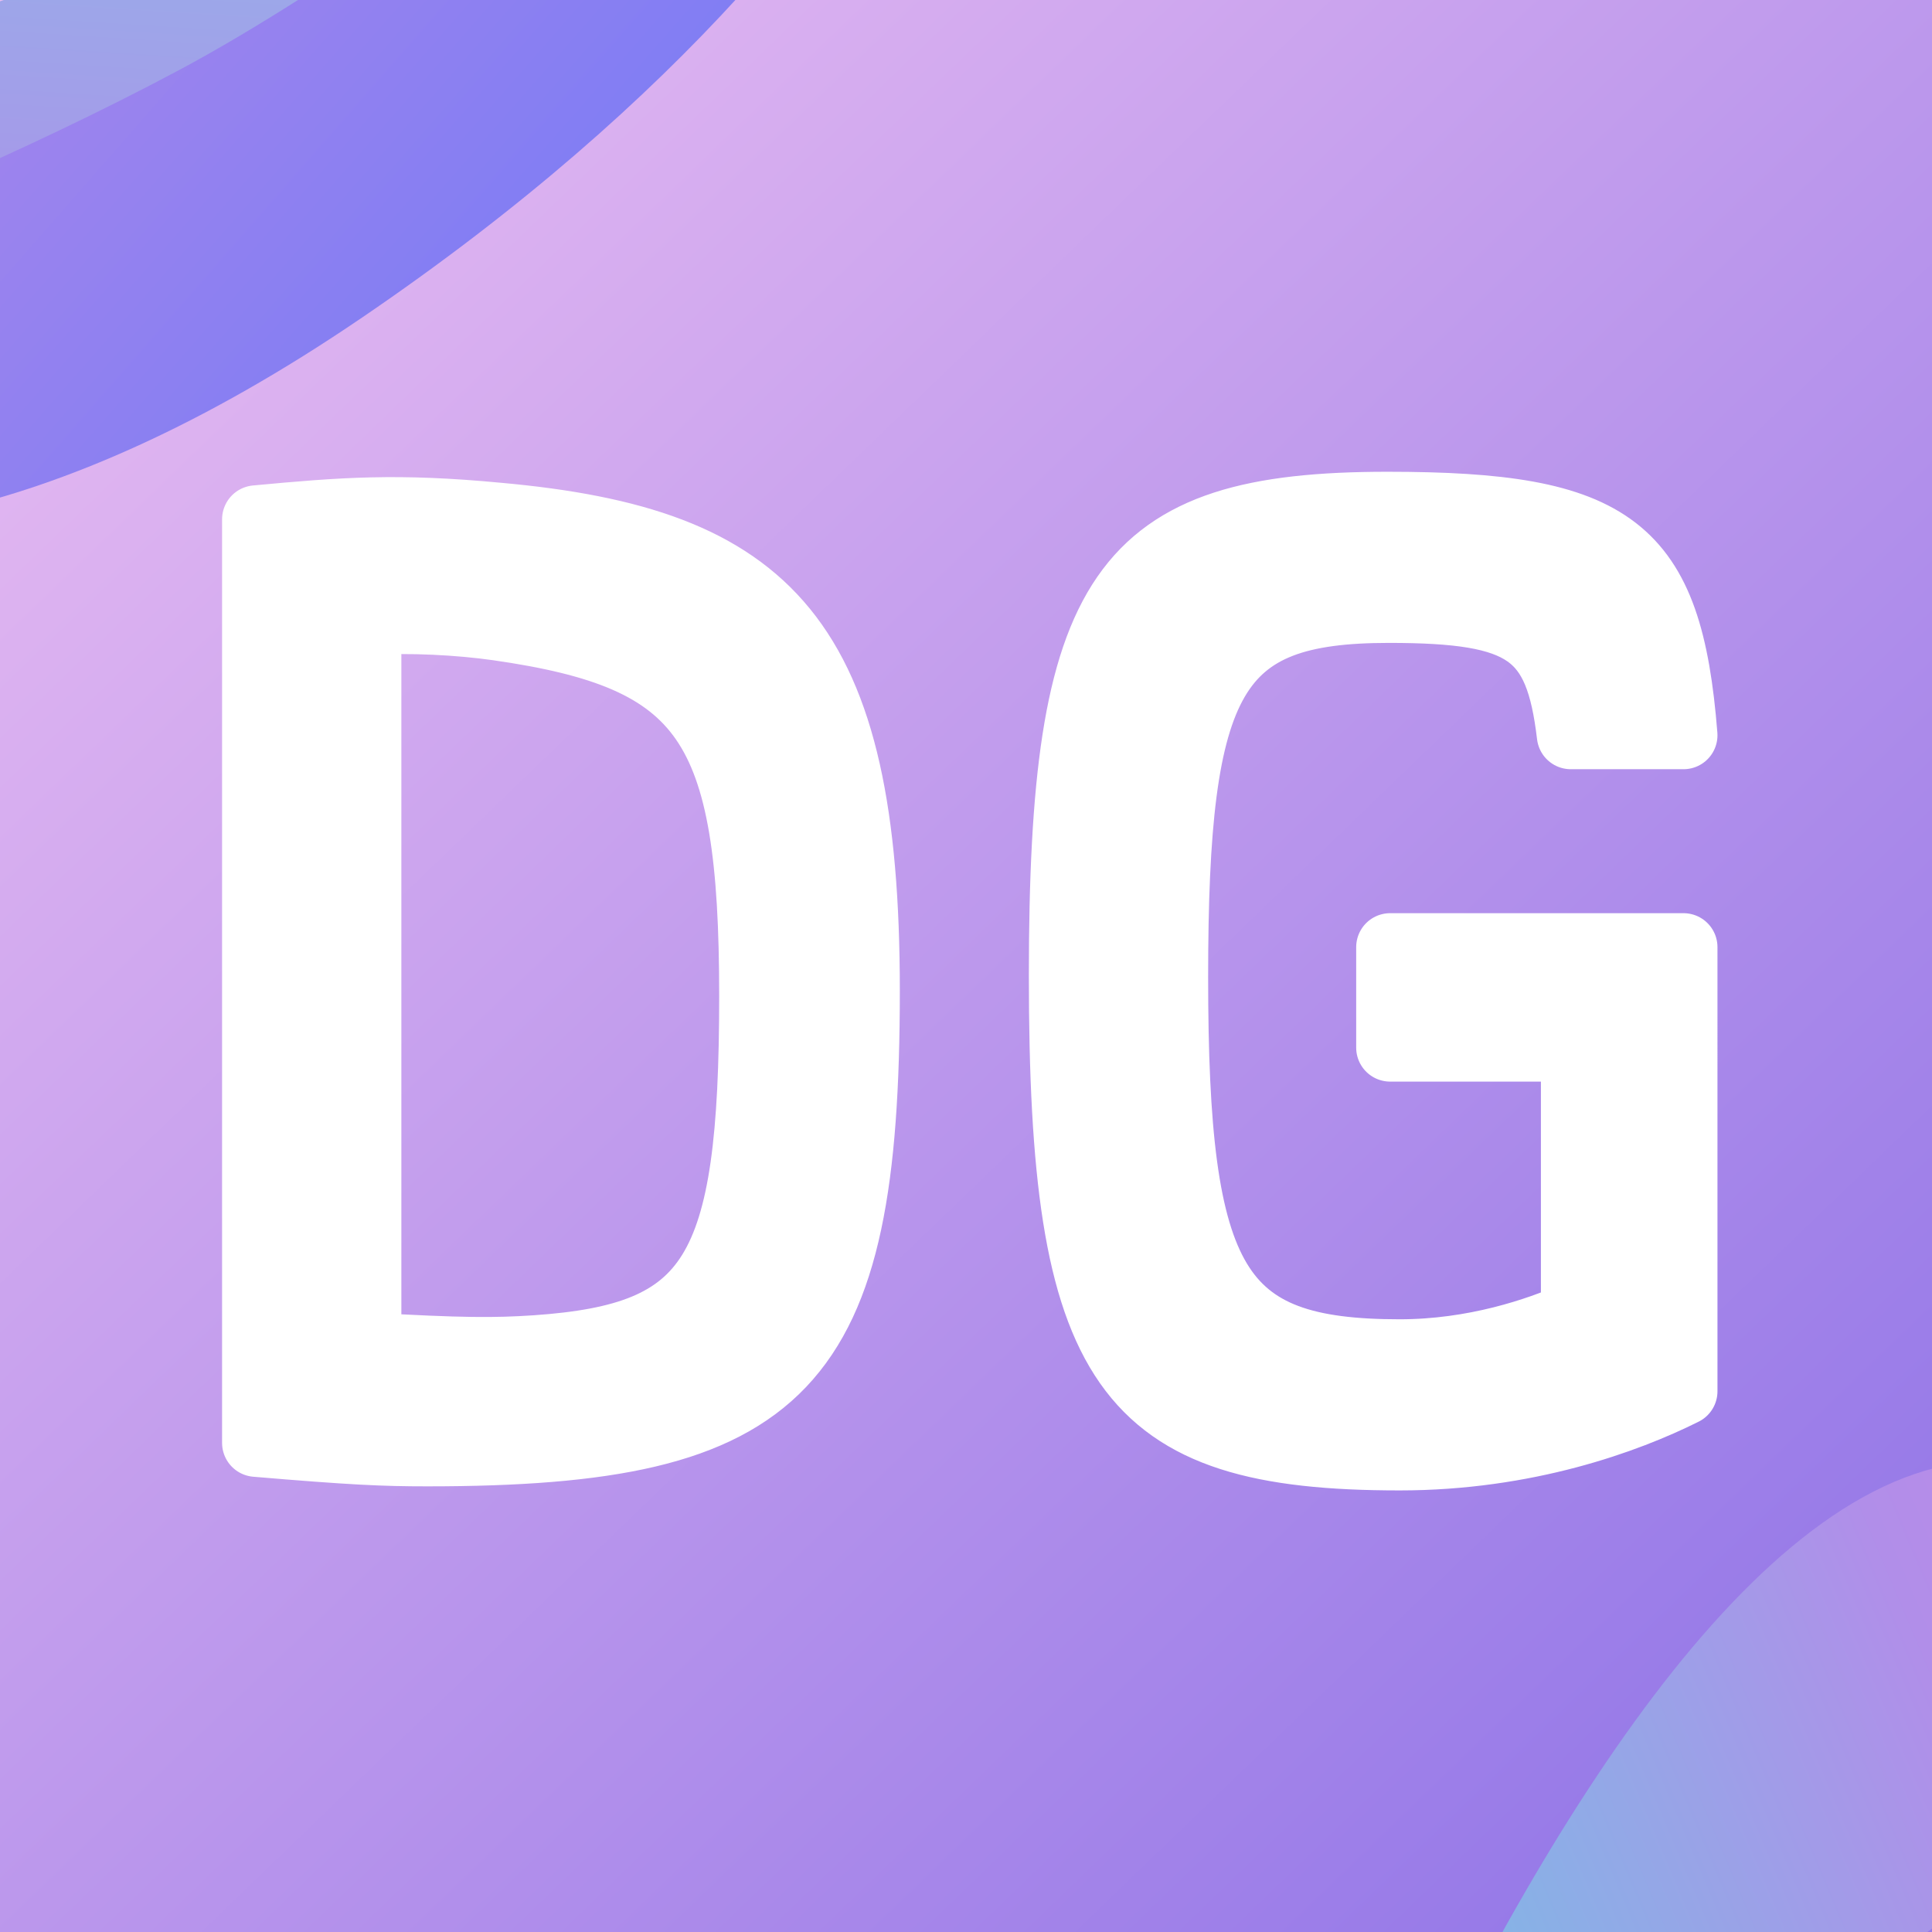
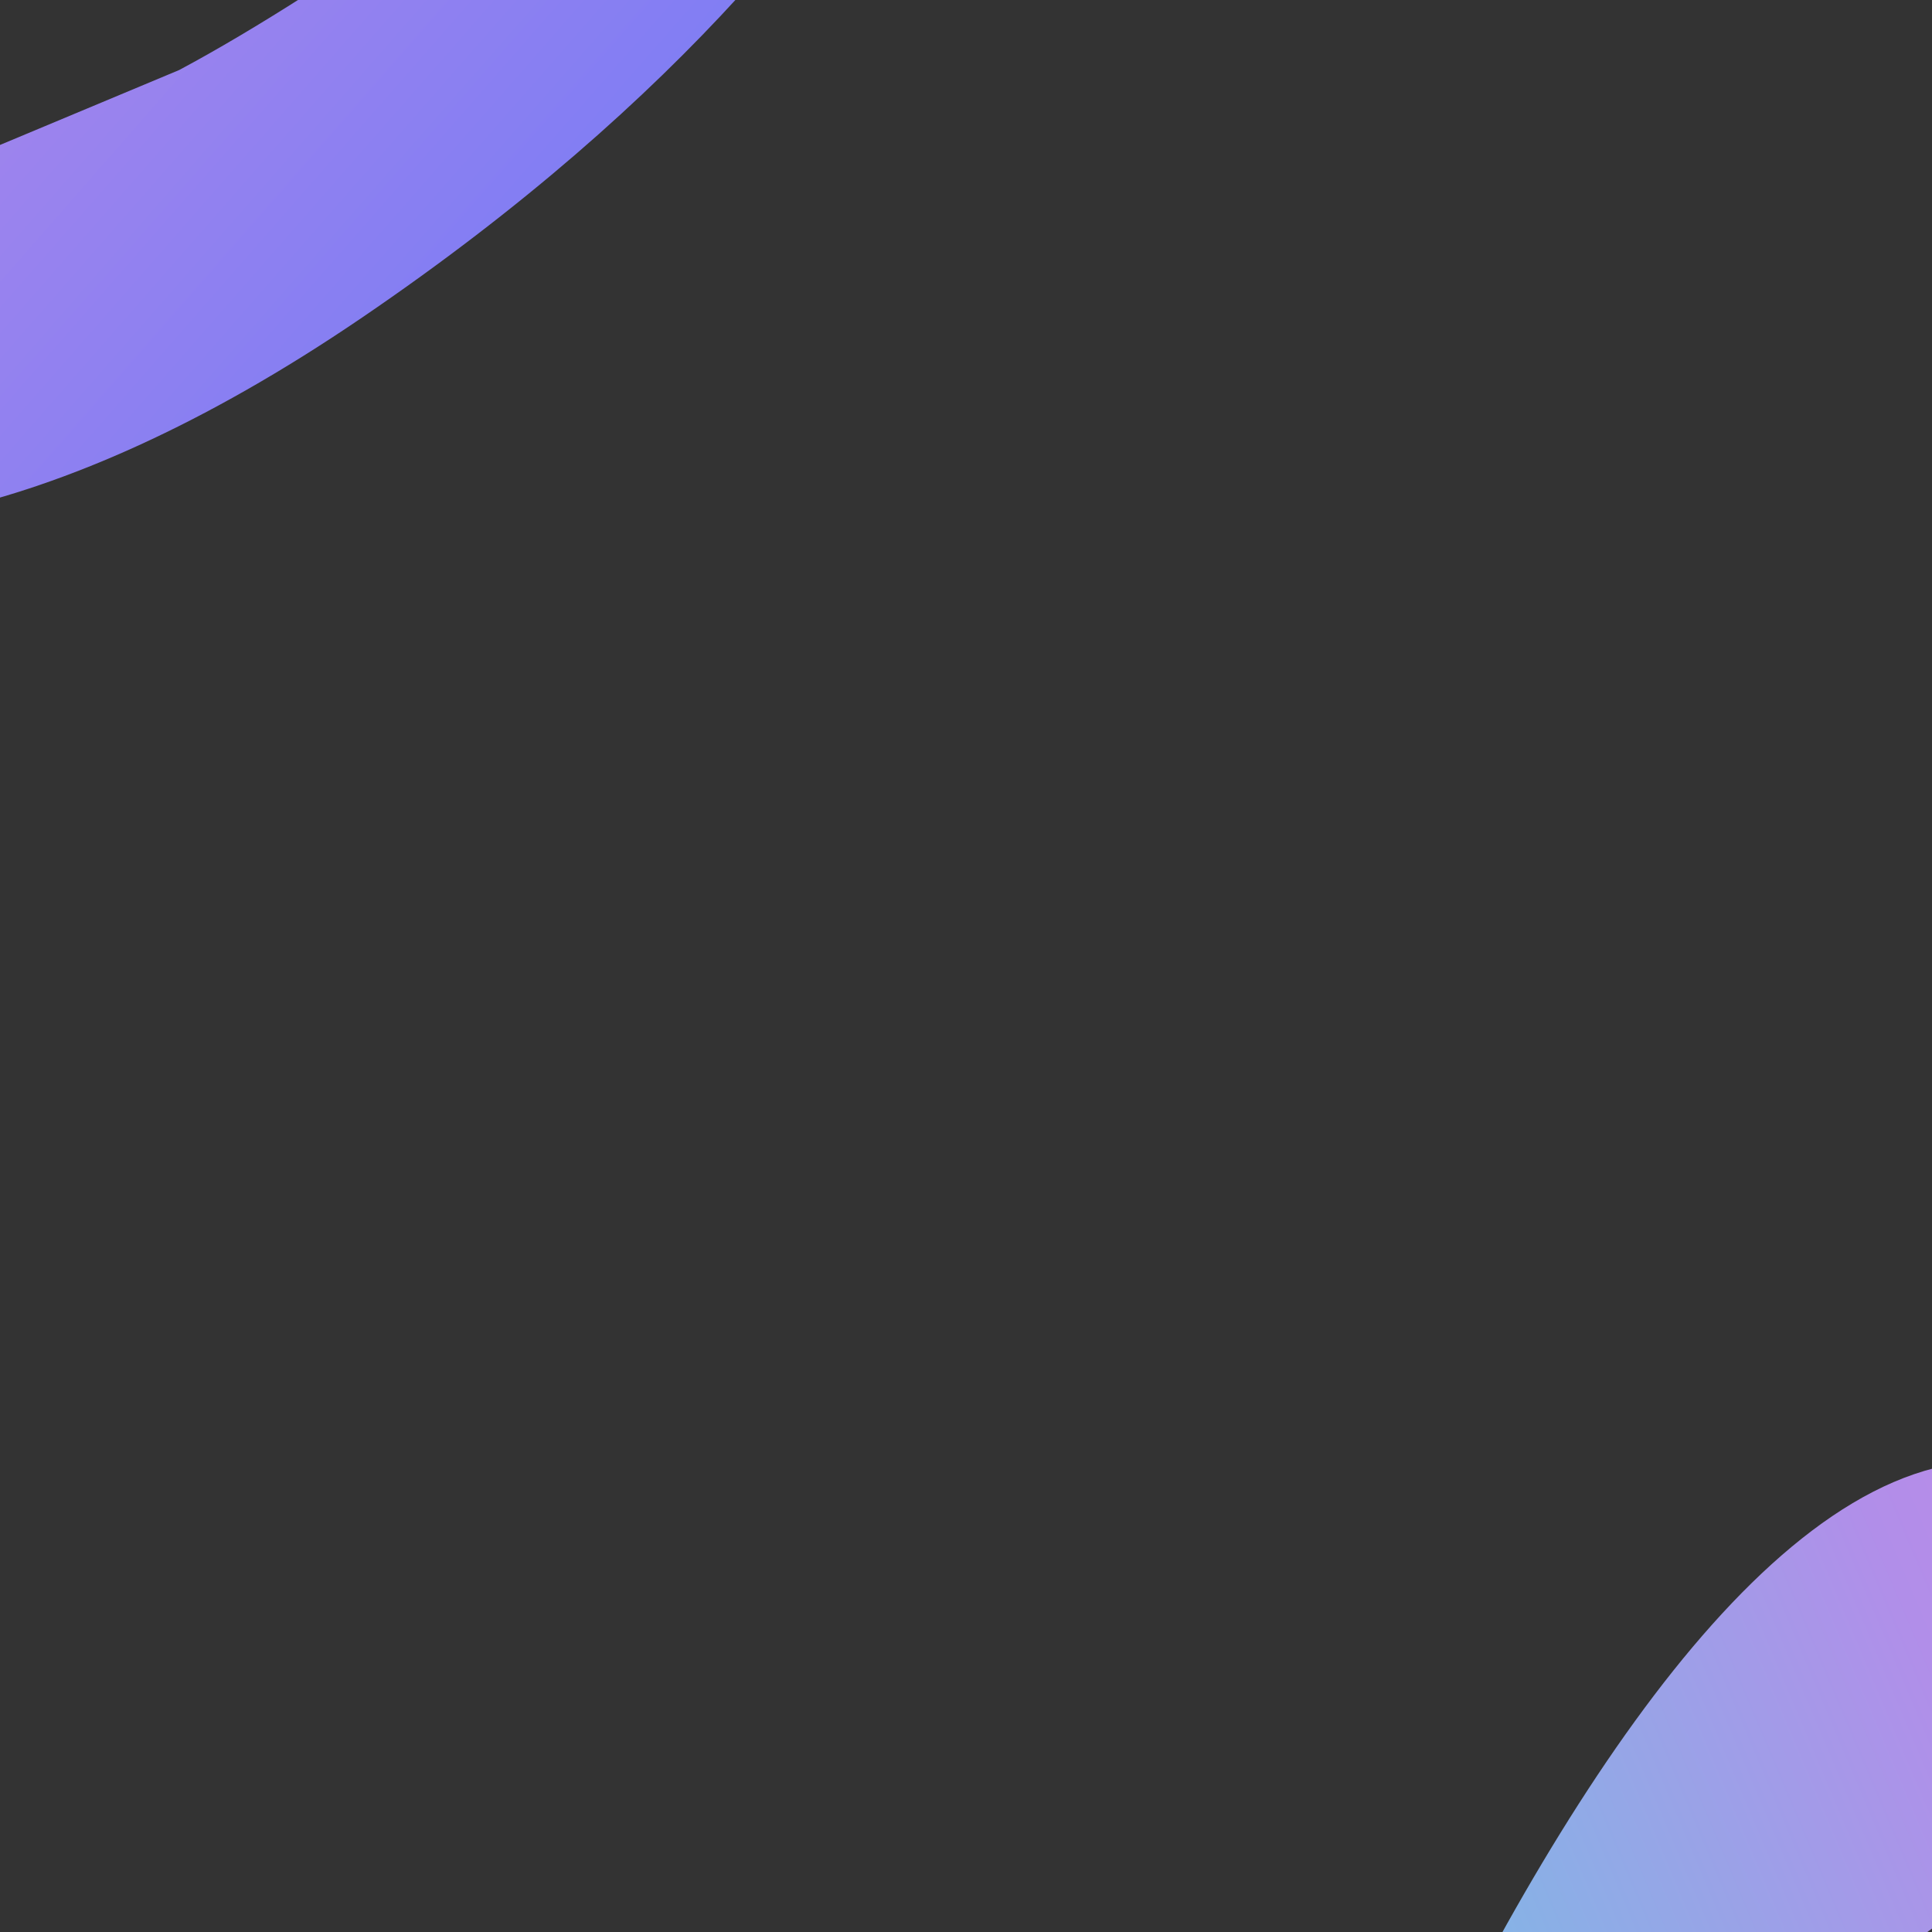
<svg xmlns="http://www.w3.org/2000/svg" xmlns:xlink="http://www.w3.org/1999/xlink" version="1.1" width="1024" height="1024" viewBox="0 0 1024 1024" id="svg1">
  <rect x="0" y="0" width="1024" height="1024" fill="#333333" stroke="none" />
  <defs id="defs1">
    <linearGradient xlink:href="#linearGradient32" id="linearGradient31" x1="458.57" y1="468.667" x2="3.366" y2="-3.366" gradientUnits="userSpaceOnUse" gradientTransform="matrix(1.961,0,0,1.961,7.064,3.763)" />
    <linearGradient id="linearGradient32">
      <stop style="stop-color:#977ae8;stop-opacity:1;" offset="0" id="stop34" />
      <stop style="stop-color:#ebbef2;stop-opacity:1;" offset="1" id="stop31" />
    </linearGradient>
    <linearGradient xlink:href="#linearGradient8" id="linearGradient9" x1="140.412" y1="124.084" x2="149.337" y2="-31.203" gradientUnits="userSpaceOnUse" gradientTransform="matrix(2.869,0,0,3.171,-413.521,-165.627)" />
    <linearGradient id="linearGradient8">
      <stop style="stop-color:#b088e9;stop-opacity:1;" offset="0" id="stop8" />
      <stop style="stop-color:#88c8e9;stop-opacity:1;" offset="1" id="stop9" />
    </linearGradient>
    <linearGradient xlink:href="#linearGradient15" id="linearGradient17" x1="146.104" y1="-4.545" x2="251.211" y2="97.201" gradientUnits="userSpaceOnUse" gradientTransform="matrix(2.869,0,0,3.171,-413.521,-176.05)" />
    <linearGradient id="linearGradient15">
      <stop style="stop-color:#b088e9;stop-opacity:1;" offset="0" id="stop16" />
      <stop style="stop-color:#7f7df4;stop-opacity:1;" offset="1" id="stop17" />
    </linearGradient>
    <linearGradient xlink:href="#linearGradient22" id="linearGradient18" gradientUnits="userSpaceOnUse" gradientTransform="matrix(-2.594,1.155,-1.35,-2.709,1401.69,1053.968)" x1="5.08" y1="35.686" x2="223.468" y2="50.074" />
    <linearGradient id="linearGradient22">
      <stop style="stop-color:#cc84e8;stop-opacity:1;" offset="0" id="stop21" />
      <stop style="stop-color:#b18ee9;stop-opacity:1;" offset="0.416" id="stop3" />
      <stop style="stop-color:#77c0e5;stop-opacity:1;" offset="1" id="stop22" />
    </linearGradient>
  </defs>
-   <rect style="display:inline;fill:url(#linearGradient31);fill-opacity:1;stroke:none;stroke-width:5.946;stroke-linecap:square;stroke-linejoin:bevel;stroke-dasharray:none;stroke-dashoffset:0;stroke-opacity:1" id="rect24" width="1075.815" height="1098.916" x="-25.907" y="-37.458" ry="57.601" />
-   <path style="display:inline;fill:url(#linearGradient9);stroke:none;stroke-width:4.151;stroke-linecap:square;stroke-linejoin:bevel;stroke-dasharray:8.302, 24.905" d="m -452.789,-236.674 c 0,0 15.528,429.359 244.346,493.229 228.818,63.87 761.231,-545.148 761.231,-545.148 0,0 -554.75,360.691 -741.167,319.993 -186.417,-40.698 -264.41,-268.074 -264.41,-268.074 z" id="path8" />
-   <path style="display:inline;fill:url(#linearGradient17);stroke:none;stroke-width:4.151;stroke-linecap:square;stroke-linejoin:bevel;stroke-dasharray:8.302, 24.905" d="m -294.874,200.122 c 0,0 147.013,199.495 486.895,-31.883 339.882,-231.379 358.703,-463.727 358.703,-463.727 0,0 -292.131,245.225 -455.797,332.622 C -68.739,124.53 -294.874,200.122 -294.874,200.122 Z" id="path8-5" />
+   <path style="display:inline;fill:url(#linearGradient17);stroke:none;stroke-width:4.151;stroke-linecap:square;stroke-linejoin:bevel;stroke-dasharray:8.302, 24.905" d="m -294.874,200.122 c 0,0 147.013,199.495 486.895,-31.883 339.882,-231.379 358.703,-463.727 358.703,-463.727 0,0 -292.131,245.225 -455.797,332.622 Z" id="path8-5" />
  <path style="display:inline;fill:url(#linearGradient18);stroke:none;stroke-width:4.033;stroke-linecap:square;stroke-linejoin:bevel;stroke-dasharray:8.065, 24.196" d="m 1467.447,1098.865 c 0,0 -196.909,-360.608 -430.956,-323.063 -234.047,37.545 -455.938,772.253 -455.938,772.253 0,0 347.85,-531.52 533.699,-571.794 185.849,-40.274 353.196,122.605 353.196,122.605 z" id="path8-1" />
-   <path d="m 135.702,764.76 c 51.112,4.319 67.669,5.039 90.705,5.039 190.769,0 232.522,-43.913 232.522,-244.76 0,-187.169 -51.112,-238.281 -195.088,-251.239 -53.271,-5.039 -82.067,-2.88 -128.139,1.44 z m 59.03,-435.529 c 22.316,-1.44 48.952,0 69.109,2.88 110.862,15.837 135.338,51.112 135.338,195.808 0,147.576 -20.877,180.69 -115.181,187.169 -21.596,1.44 -39.594,1.44 -89.265,-1.44 z m 542.071,226.043 h 97.904 v 141.817 c -19.437,8.639 -53.271,20.157 -92.865,20.157 -97.904,0 -119.5,-35.994 -119.5,-199.407 0,-159.814 20.157,-195.088 113.741,-195.088 72.708,0 89.985,12.238 96.464,66.949 h 59.75 c -7.919,-100.064 -36.714,-121.66 -156.934,-121.66 -141.097,0 -172.052,44.633 -172.052,249.079 0,208.766 32.395,254.838 178.531,254.838 66.949,0 120.22,-19.437 150.455,-34.554 V 502.003 H 736.804 Z" id="text1" style="font-size:719.882px;line-height:100%;font-family:'Berkeley Mono Trial';-inkscape-font-specification:'Berkeley Mono Trial';text-align:center;letter-spacing:1.44px;word-spacing:3.599px;text-anchor:middle;fill:#ffffff;stroke:#ffffff;stroke-width:35.994;stroke-linecap:square;stroke-linejoin:round" aria-label="DG" />
  <style id="style1">@media (prefers-color-scheme: light) { :root { filter: none; } }
@media (prefers-color-scheme: dark) { :root { filter: none; } }
</style>
</svg>